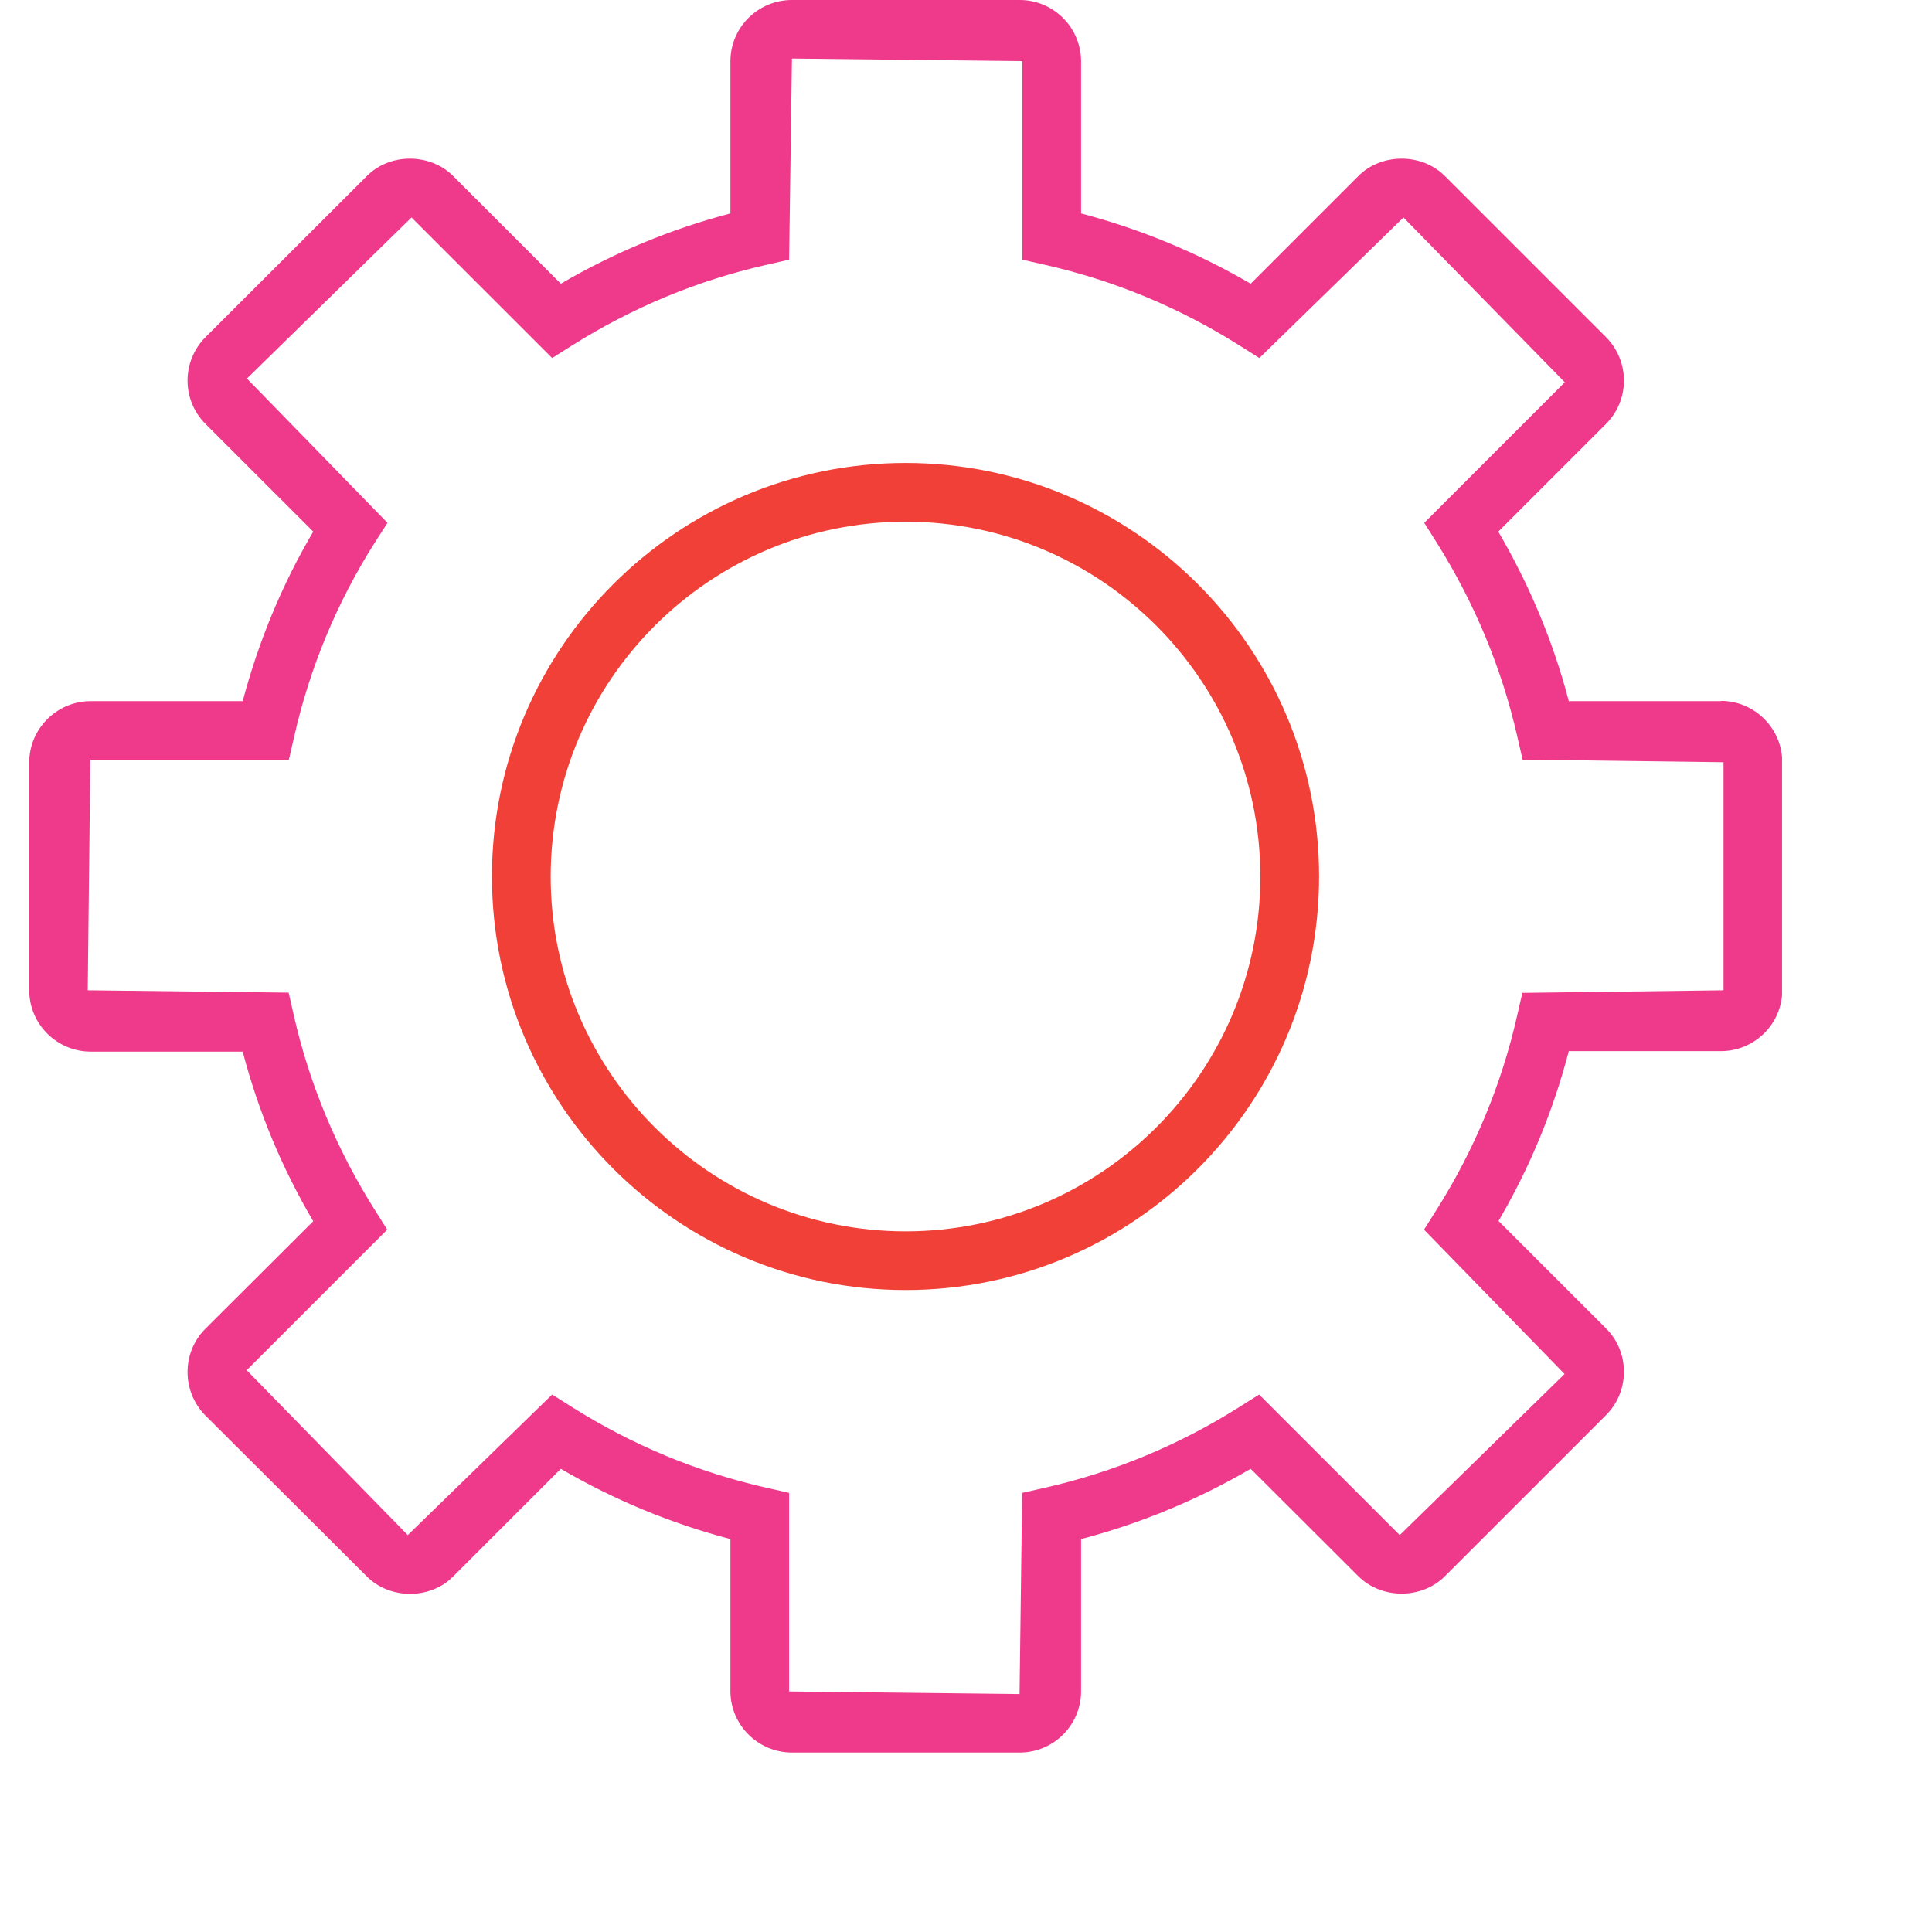
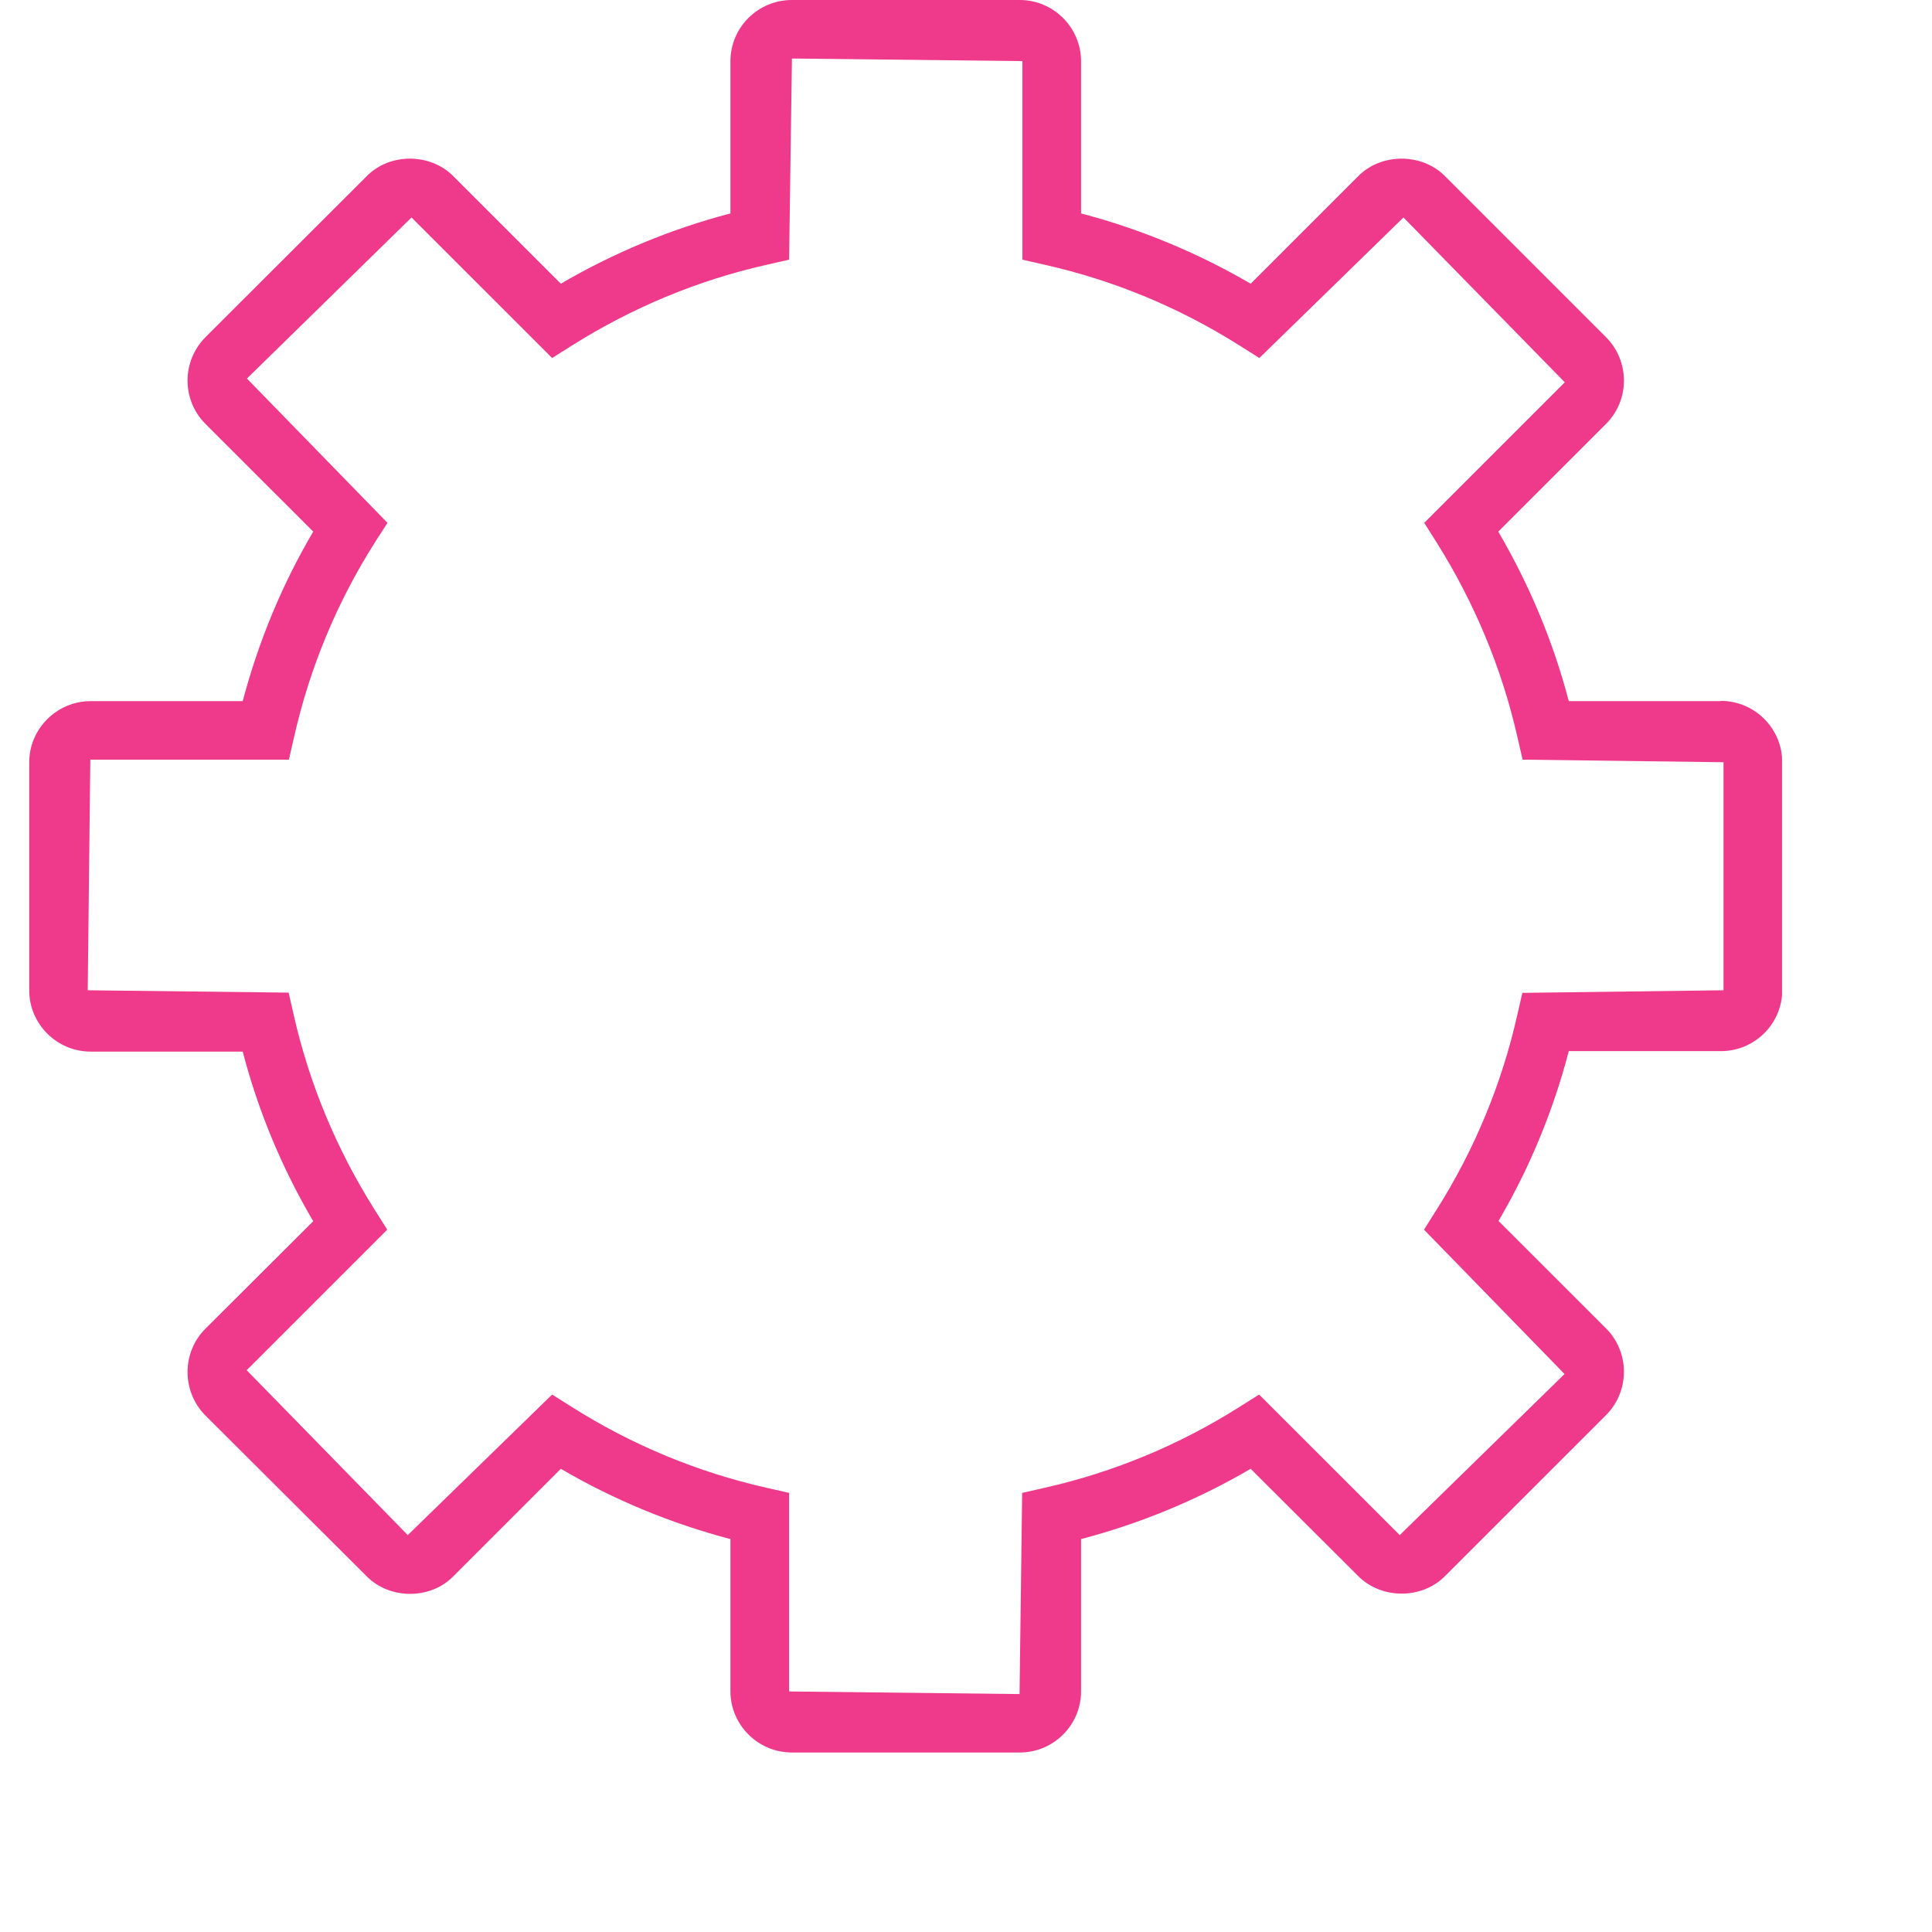
<svg xmlns="http://www.w3.org/2000/svg" width="32" zoomAndPan="magnify" viewBox="0 0 32 32" height="32" preserveAspectRatio="xMidYMid meet" version="1.0">
  <defs>
    <clipPath id="c0c2f34887">
      <path d="M 0.484 0 L 29.516 0 L 29.516 29.031 L 0.484 29.031 Z M 0.484 0 " clip-rule="nonzero" />
    </clipPath>
  </defs>
  <g clip-path="url(#c0c2f34887)">
    <path fill="#EF398A" d="M 28.504 11.613 L 25.984 11.613 C 25.727 10.629 25.332 9.688 24.816 8.805 L 26.602 7.02 C 26.996 6.625 26.996 5.984 26.602 5.586 L 23.934 2.918 C 23.551 2.531 22.879 2.531 22.496 2.918 L 20.715 4.699 C 19.832 4.184 18.887 3.793 17.906 3.535 L 17.906 1.016 C 17.906 0.457 17.449 0 16.891 0 L 13.117 0 C 12.555 0 12.098 0.453 12.098 1.016 L 12.098 3.535 C 11.113 3.793 10.172 4.184 9.289 4.699 L 7.508 2.918 C 7.125 2.531 6.453 2.531 6.074 2.918 L 3.402 5.586 C 3.008 5.984 3.008 6.625 3.402 7.02 L 5.188 8.805 C 4.668 9.688 4.281 10.629 4.02 11.613 L 1.504 11.613 C 0.945 11.613 0.484 12.066 0.484 12.629 L 0.484 16.402 C 0.484 16.961 0.941 17.418 1.504 17.418 L 4.02 17.418 C 4.277 18.402 4.668 19.344 5.188 20.227 L 3.402 22.008 C 3.008 22.402 3.008 23.047 3.402 23.445 L 6.074 26.109 C 6.457 26.496 7.129 26.496 7.508 26.109 L 9.289 24.328 C 10.172 24.844 11.117 25.234 12.098 25.492 L 12.098 28.012 C 12.098 28.57 12.555 29.027 13.117 29.027 L 16.891 29.027 C 17.449 29.027 17.906 28.574 17.906 28.012 L 17.906 25.492 C 18.887 25.234 19.832 24.844 20.715 24.328 L 22.496 26.105 C 22.883 26.492 23.551 26.492 23.934 26.105 L 26.602 23.438 C 26.996 23.043 26.996 22.398 26.602 22.004 L 24.82 20.223 C 25.34 19.336 25.727 18.395 25.984 17.41 L 28.504 17.41 C 29.062 17.41 29.52 16.957 29.52 16.398 L 29.52 12.625 C 29.52 12.066 29.062 11.609 28.504 11.609 Z M 28.543 16.402 L 25.215 16.445 L 25.129 16.82 C 24.871 17.961 24.422 19.043 23.793 20.039 L 23.586 20.367 L 25.914 22.758 L 23.184 25.426 L 20.855 23.098 L 20.527 23.305 C 19.531 23.934 18.449 24.383 17.309 24.641 L 16.93 24.727 L 16.887 28.059 L 13.07 28.016 L 13.07 24.727 L 12.691 24.641 C 11.551 24.383 10.469 23.934 9.473 23.305 L 9.145 23.098 L 6.754 25.426 L 4.086 22.695 L 6.414 20.367 L 6.207 20.039 C 5.578 19.043 5.125 17.957 4.867 16.82 L 4.781 16.441 L 1.453 16.402 L 1.496 12.582 L 4.785 12.582 L 4.871 12.207 C 5.129 11.066 5.578 9.98 6.207 8.988 L 6.418 8.66 L 4.09 6.27 L 6.816 3.602 L 9.145 5.93 L 9.473 5.723 C 10.473 5.094 11.551 4.645 12.691 4.387 L 13.07 4.301 L 13.117 0.969 L 16.934 1.012 L 16.934 4.301 L 17.312 4.387 C 18.453 4.645 19.535 5.094 20.531 5.723 L 20.859 5.93 L 23.246 3.602 L 25.918 6.332 L 23.59 8.66 L 23.797 8.988 C 24.422 9.984 24.875 11.07 25.133 12.207 L 25.219 12.582 L 28.547 12.625 L 28.547 16.402 Z M 28.543 16.402 " fill-opacity="1" fill-rule="nonzero" />
  </g>
-   <path fill="#f04037" d="M 15 7.668 C 11.223 7.668 8.148 10.738 8.148 14.516 C 8.148 18.293 11.223 21.367 15 21.367 C 18.777 21.367 21.848 18.293 21.848 14.516 C 21.848 10.738 18.777 7.668 15 7.668 Z M 15 20.395 C 11.758 20.395 9.121 17.758 9.121 14.52 C 9.121 11.277 11.758 8.641 15 8.641 C 18.242 8.641 20.875 11.277 20.875 14.52 C 20.875 17.762 18.238 20.395 15 20.395 Z M 15 20.395 " fill-opacity="1" fill-rule="nonzero" />
</svg>